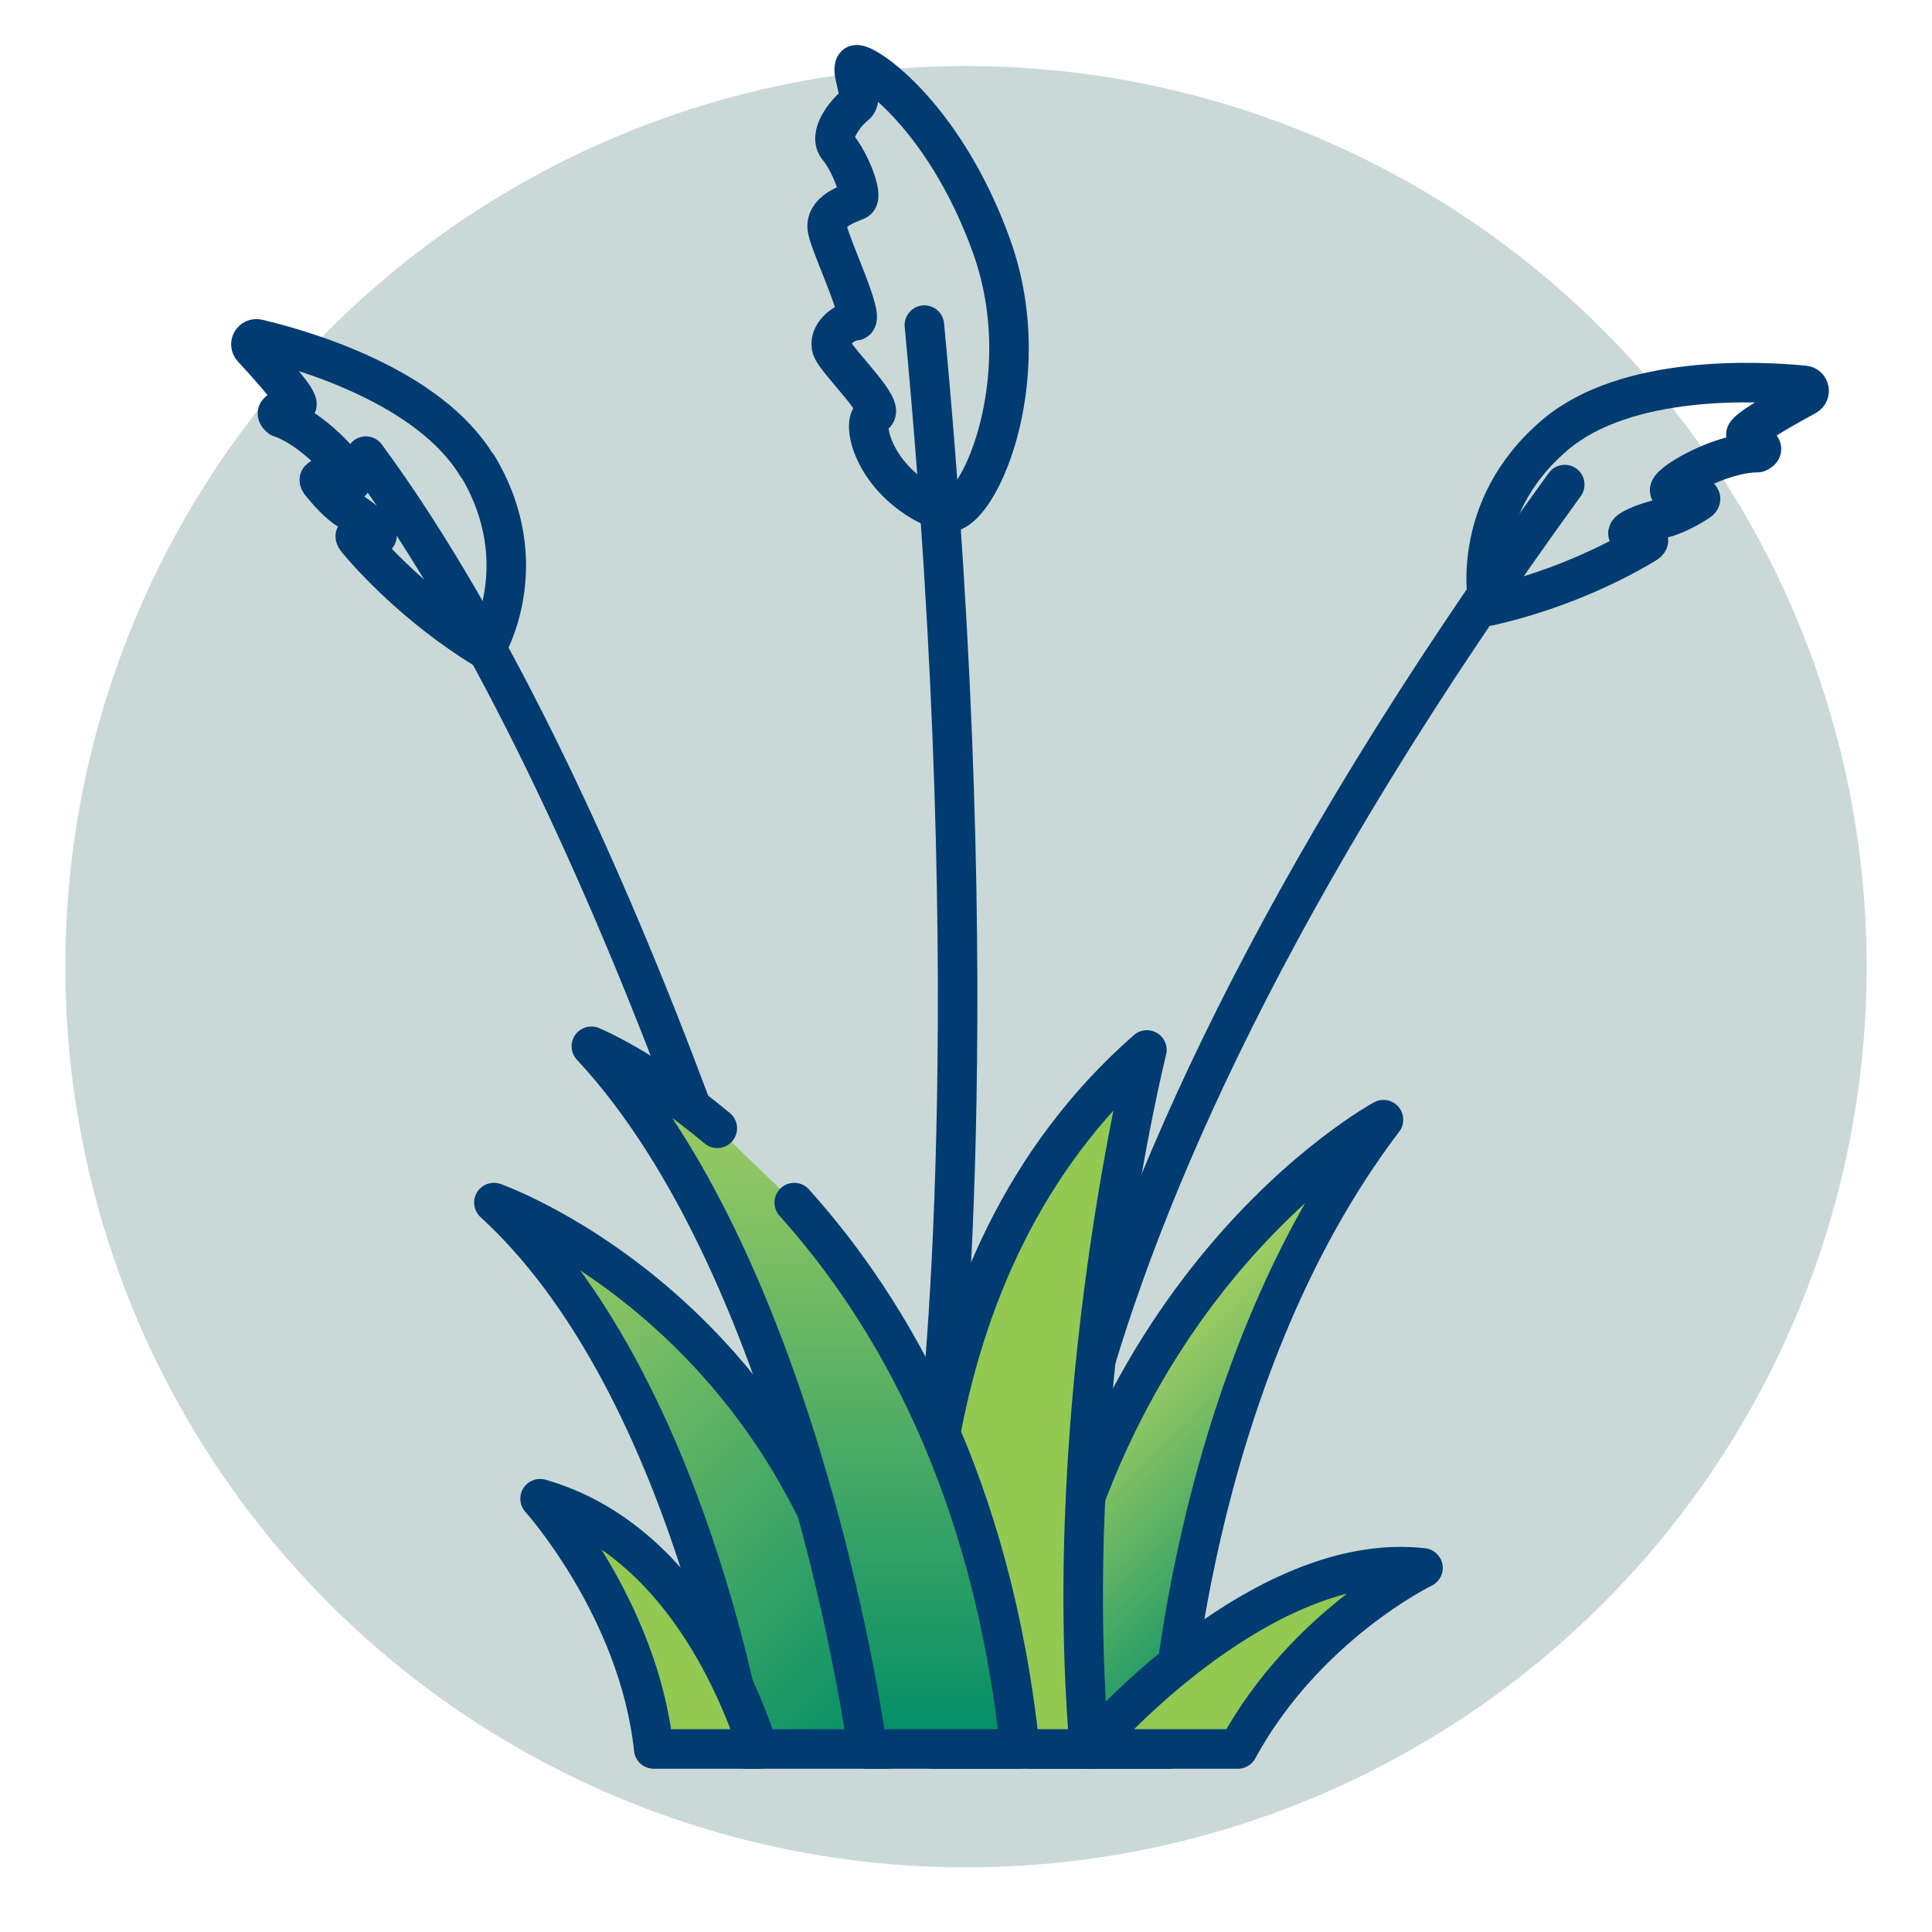
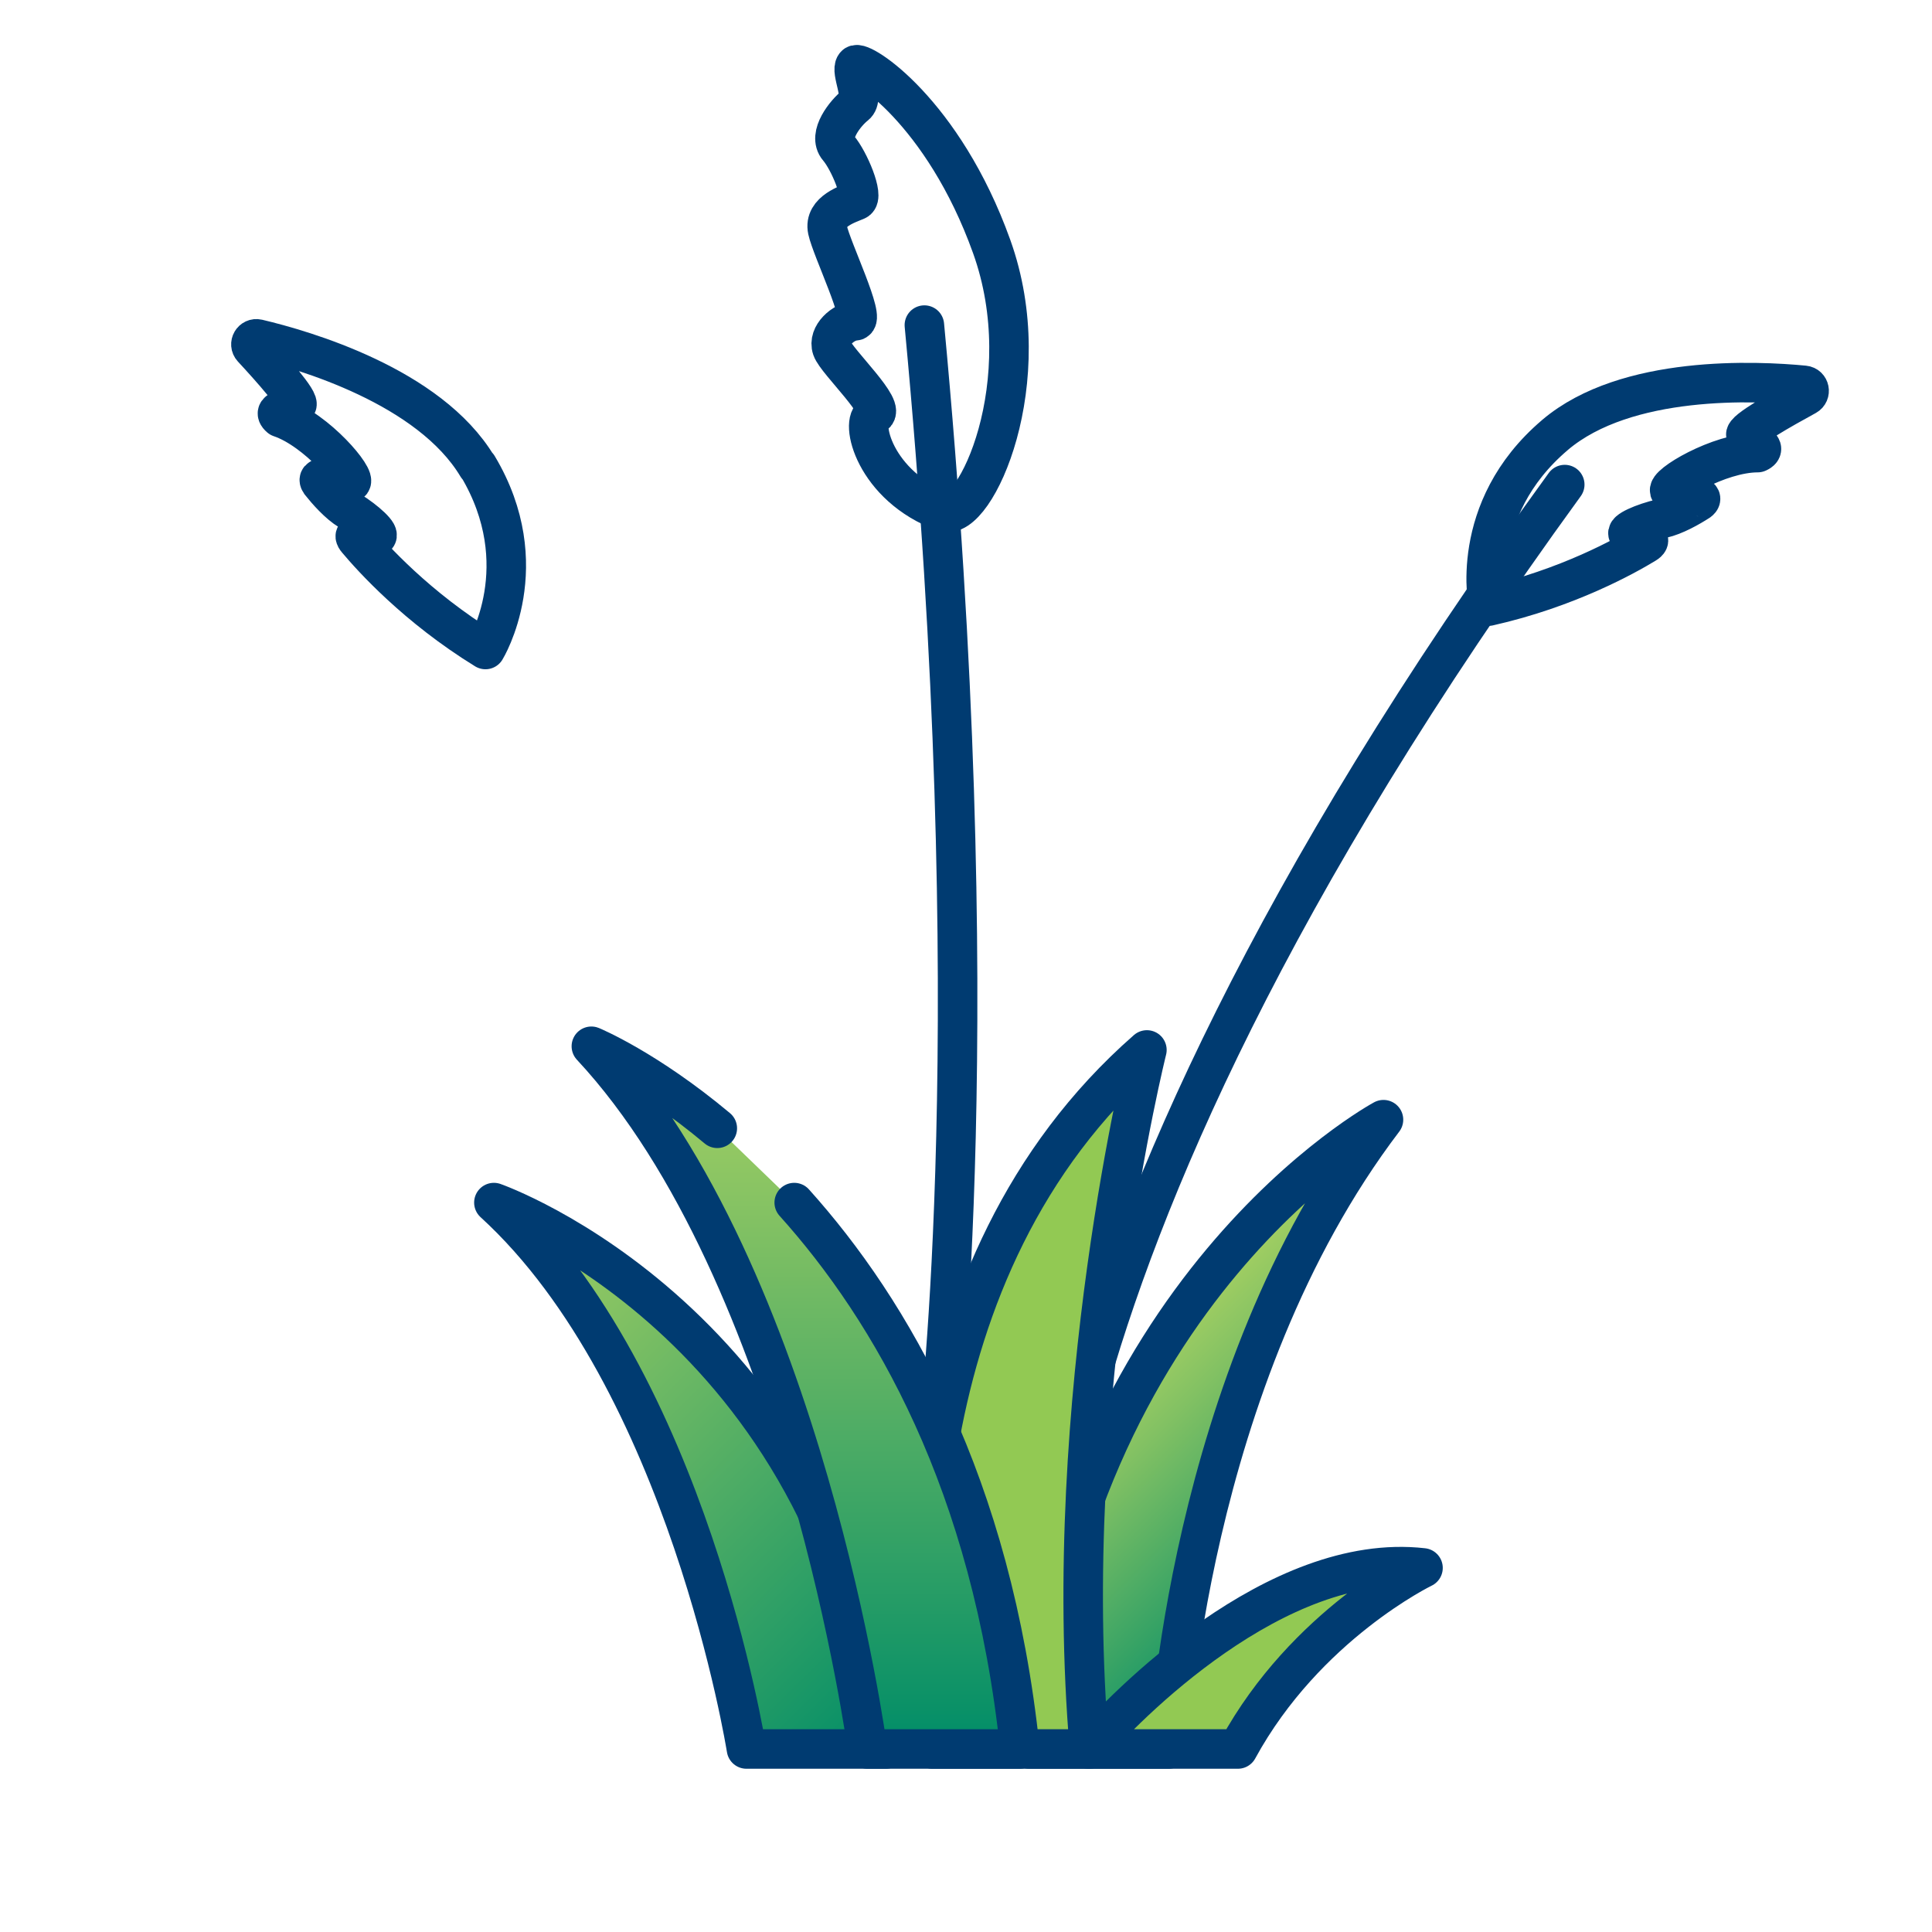
<svg xmlns="http://www.w3.org/2000/svg" xmlns:xlink="http://www.w3.org/1999/xlink" id="Layer_1" data-name="Layer 1" viewBox="0 0 110 110">
  <defs>
    <style>
      .cls-1 {
        fill: url(#New_Gradient_Swatch_4-2);
      }

      .cls-1, .cls-2, .cls-3, .cls-4, .cls-5 {
        stroke: #003b71;
        stroke-linecap: round;
        stroke-linejoin: round;
        stroke-width: 2.25px;
      }

      .cls-2 {
        fill: none;
      }

      .cls-3 {
        fill: url(#New_Gradient_Swatch_4-3);
      }

      .cls-6 {
        fill: #cad9d7;
      }

      .cls-4 {
        fill: url(#New_Gradient_Swatch_4);
      }

      .cls-5 {
        fill: #92c953;
      }
    </style>
    <linearGradient id="New_Gradient_Swatch_4" data-name="New Gradient Swatch 4" x1="64.09" y1="77.07" x2="76.57" y2="89.55" gradientUnits="userSpaceOnUse">
      <stop offset="0" stop-color="#a8d162" />
      <stop offset=".25" stop-color="#82c163" />
      <stop offset=".8" stop-color="#239b66" />
      <stop offset="1" stop-color="#008d68" />
    </linearGradient>
    <linearGradient id="New_Gradient_Swatch_4-2" data-name="New Gradient Swatch 4" x1="24.86" y1="71.73" x2="51.57" y2="98.45" xlink:href="#New_Gradient_Swatch_4" />
    <linearGradient id="New_Gradient_Swatch_4-3" data-name="New Gradient Swatch 4" x1="45.86" y1="59.56" x2="45.86" y2="99.58" xlink:href="#New_Gradient_Swatch_4" />
  </defs>
-   <circle class="cls-6" cx="55" cy="55.04" r="51.28" />
  <g>
-     <path class="cls-2" d="M39.28,62.81c-4.71-12.61-11.15-26.93-18.45-36.84" />
    <path class="cls-2" d="M53.44,81.41s2.91-23.53-.81-62.9" />
    <path class="cls-2" d="M61.74,79.69c3.14-11.49,10.48-28.9,27.35-52.1" />
    <path class="cls-4" d="M58.6,99.58h7.94s.97-21.02,12.23-35.83c0,0-17.81,9.61-20.18,35.83Z" />
    <path class="cls-5" d="M62.03,99.58c-1.71-19.92,3.27-39.8,3.27-39.8-14.23,12.46-13.09,32.86-12.22,39.8h8.94Z" />
    <path class="cls-1" d="M50.44,99.58h-7.94s-3.33-21.02-14.38-31.11c0,0,19.32,6.75,22.32,31.11Z" />
    <path class="cls-3" d="M45.22,68.47c5.52,6.14,11.26,15.98,12.85,31.11h-8.68s-3.64-27.04-15.72-40.01c0,0,3.13,1.29,7.17,4.67" />
    <path class="cls-2" d="M53.76,29.14c1.75.64,5.46-7.43,2.7-15.11-2.76-7.69-7.46-10.66-7.76-10.32s.55,1.85,0,2.28-1.59,1.71-.97,2.43,1.48,2.79,1.04,2.99-1.88.61-1.65,1.69,2.2,5.14,1.56,5.17-1.57.82-1.31,1.57,3.21,3.49,2.38,3.78.02,4.08,4.01,5.53Z" />
    <g>
-       <path class="cls-2" d="M16.01,23.36s.02,0,.03,0c0,0-.02,0-.03,0Z" />
-       <polygon class="cls-2" points="16.05 23.35 16.05 23.35 16.05 23.35 16.05 23.35" />
      <path class="cls-2" d="M27.18,26.55c-2.73-4.56-9.88-6.63-12.51-7.25-.3-.07-.51.29-.3.52,1.02,1.1,2.79,3.08,2.51,3.25-.19.12-.54.22-.83.29h0s0,0,0,0c-.01,0-.02,0-.03,0-.11.03-.4.13-.07.41,0,0,0,0,0,0,2.1.71,4.4,3.48,4.02,3.69-.3.17-1.05-.05-1.56-.23-.04,0-.36-.03-.17.24.38.48,1.03,1.22,1.66,1.6.96.59,1.81,1.4,1.51,1.47-.18.04-.62-.03-.95-.08h0s-.43-.08-.12.28c.83.99,3.38,3.83,7.3,6.24,0,0,2.94-4.79-.44-10.44Z" />
      <path class="cls-2" d="M88.54,24.76c4.06-3.44,11.49-3.08,14.18-2.82.31.03.39.44.12.59-1.32.72-3.63,2.02-3.43,2.26.15.17.44.38.69.54h0s0,0,0,0c.01,0,.02.01.03.02.09.06.34.25-.06.42,0,0,0,0,0,0-2.21,0-5.29,1.87-4.99,2.2.23.25,1.01.29,1.55.29.04,0,.35.09.09.28-.51.33-1.37.82-2.09.98-1.1.25-2.17.74-1.9.9.16.09.6.17.93.23h0s.43.06.02.31c-1.1.67-4.43,2.54-8.93,3.55,0,0-1.23-5.48,3.78-9.74Z" />
    </g>
-     <path class="cls-5" d="M37.22,99.58c-.85-8.02-6.47-14.25-6.47-14.25,8.07,2.31,11.47,11.3,12.43,14.25h-5.96Z" />
    <path class="cls-5" d="M70.48,99.58c3.86-7.08,10.54-10.31,10.54-10.31-8.34-.96-17.04,7.95-19.05,10.31h8.51Z" />
  </g>
</svg>